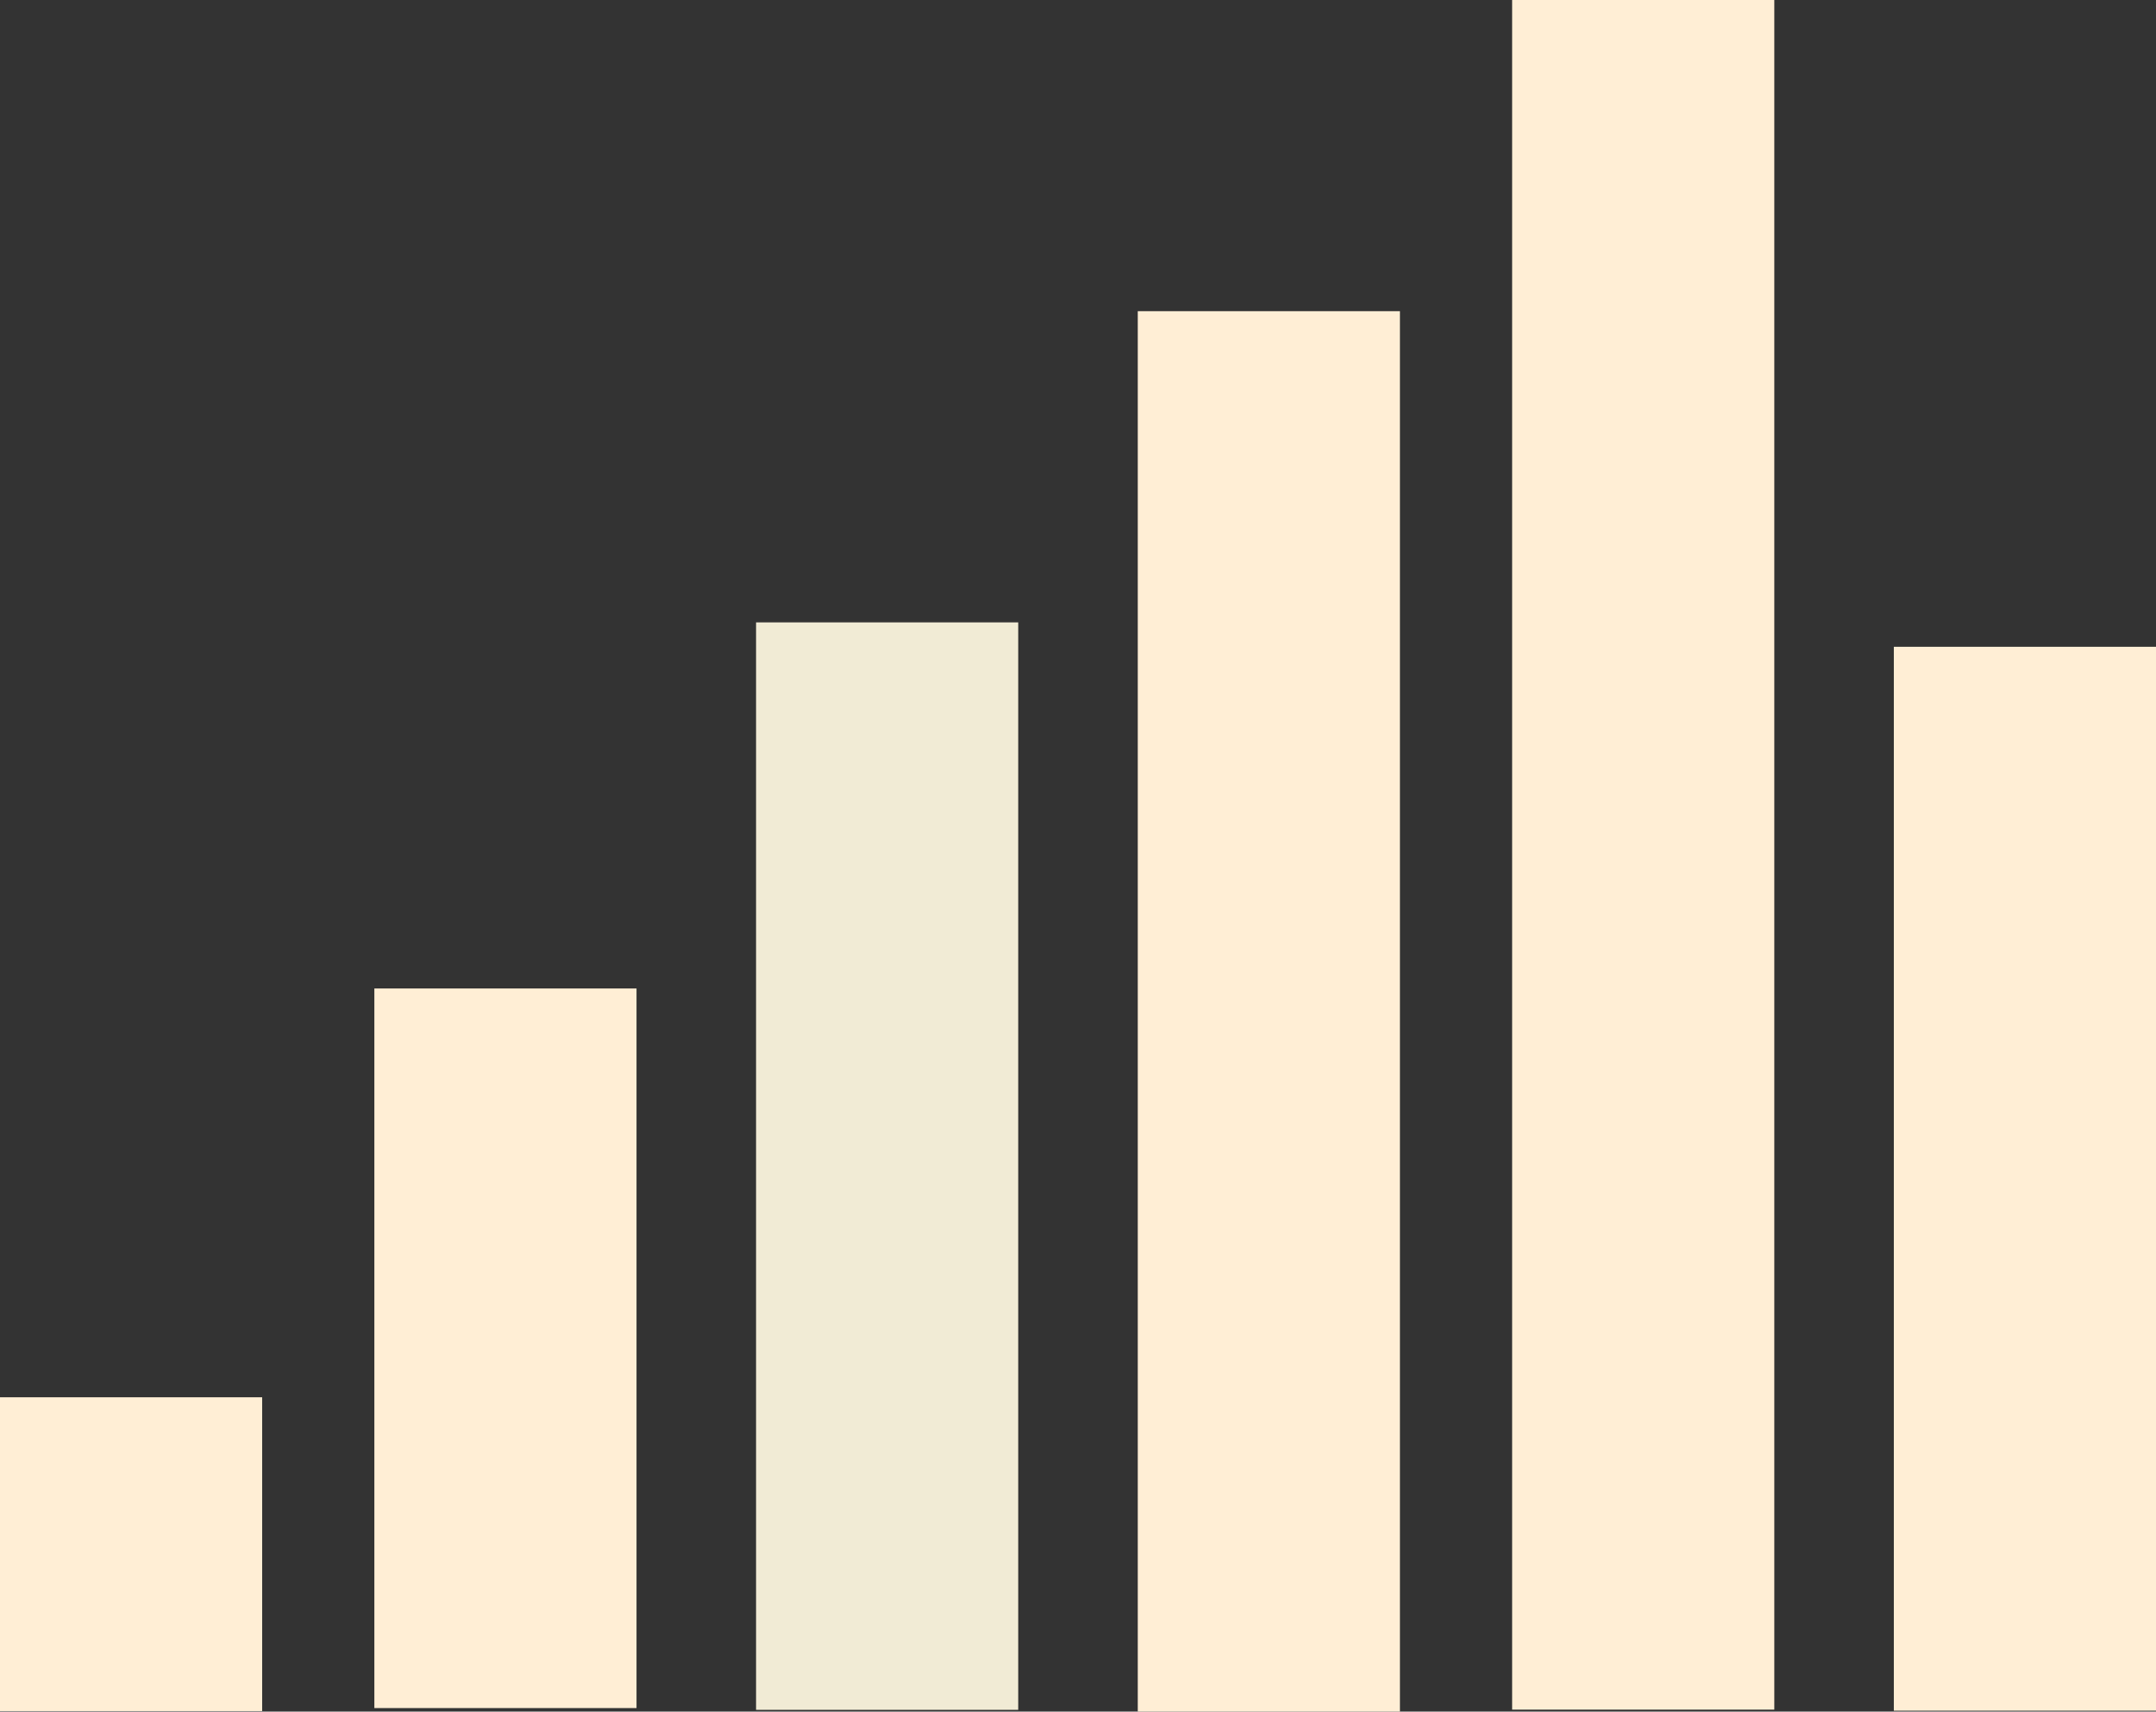
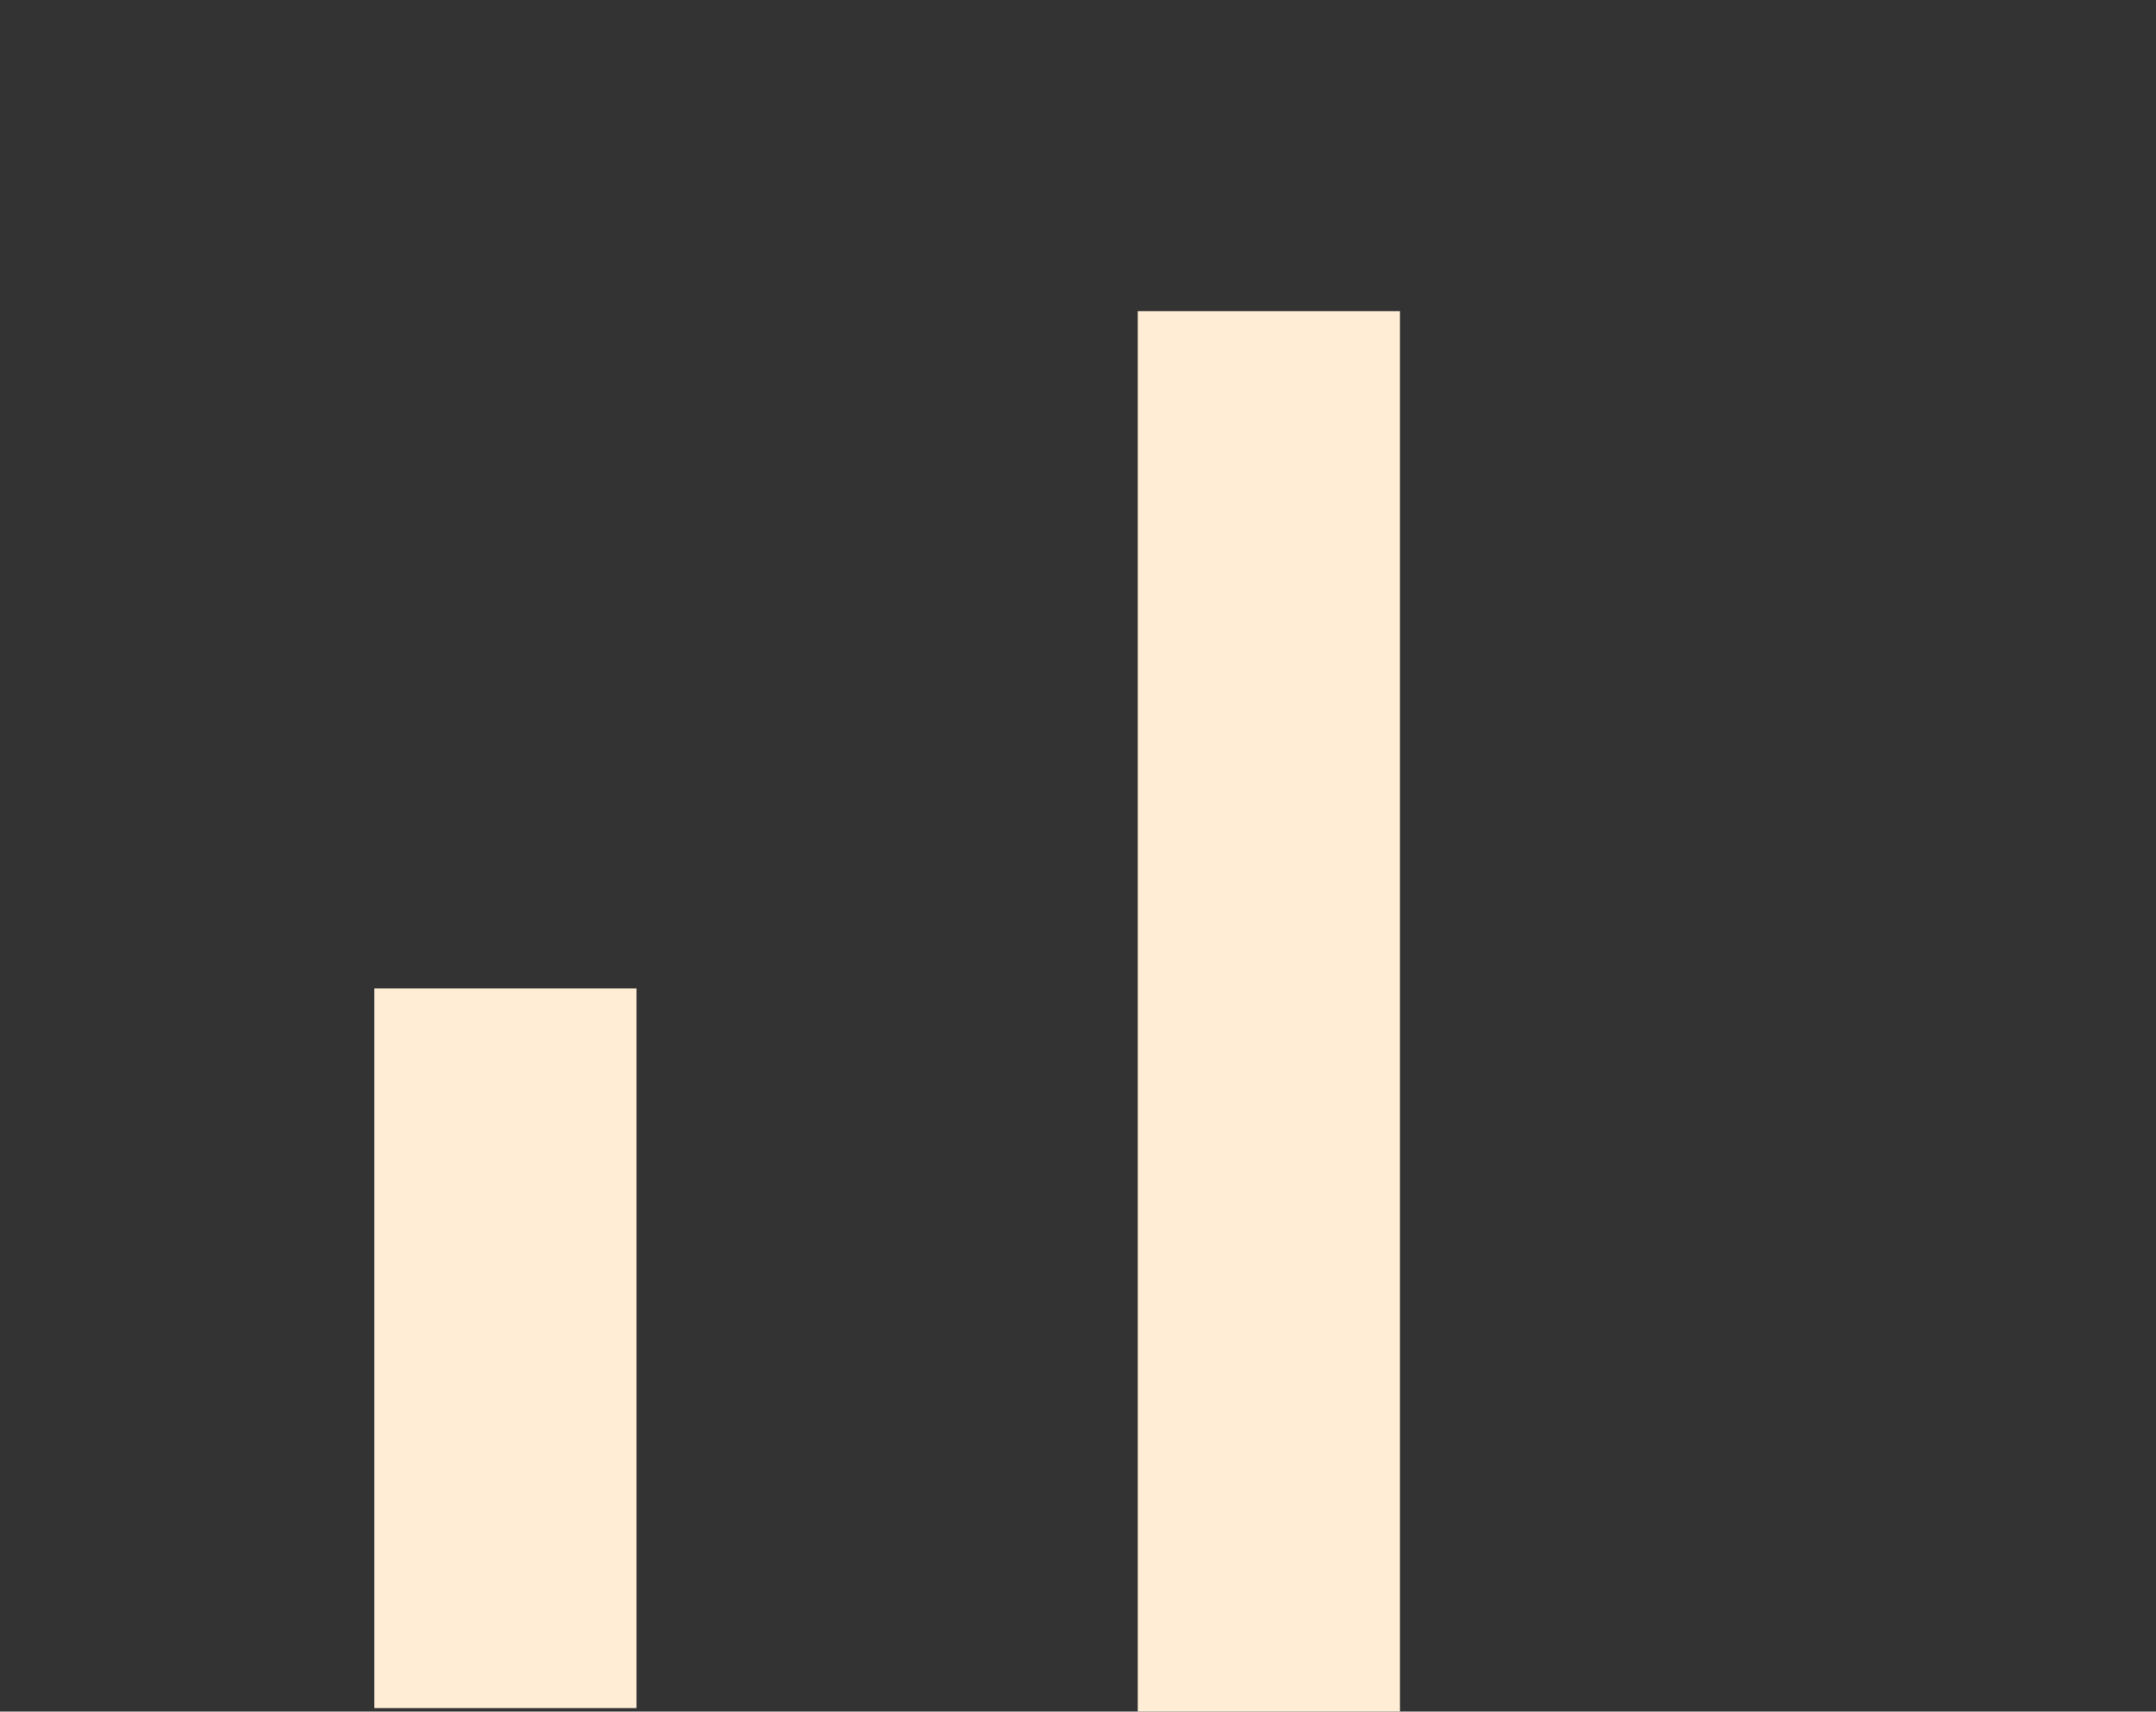
<svg xmlns="http://www.w3.org/2000/svg" width="178.985" height="142.082" viewBox="0 0 178.985 142.082">
  <rect x="0" y="0" width="178.985" height="142.082" fill="#333333" stroke="none" />
  <g id="组_1383" data-name="组 1383" transform="translate(-1194.586 -395.849)">
    <g id="组_131" data-name="组 131" transform="translate(1225.664 477.903)">
      <rect id="矩形_108" data-name="矩形 108" width="21.764" height="59.734" transform="translate(0 0)" fill="#ffeed5" />
    </g>
    <g id="组_132" data-name="组 132" transform="translate(1194.586 511.838)">
-       <rect id="矩形_109" data-name="矩形 109" width="21.764" height="26.051" transform="translate(0 0)" fill="#ffeed5" />
-     </g>
+       </g>
    <g id="组_134" data-name="组 134" transform="translate(1257.352 447.513)">
-       <rect id="矩形_111" data-name="矩形 111" width="21.764" height="90.271" transform="translate(0 0)" fill="#f1ebd5" />
-     </g>
+       </g>
    <g id="组_133" data-name="组 133" transform="translate(1351.807 449.539)">
-       <rect id="矩形_110" data-name="矩形 110" width="21.764" height="88.316" transform="translate(0 0)" fill="#ffeed5" />
-     </g>
+       </g>
    <g id="组_136" data-name="组 136" transform="translate(1320.119 395.849)">
-       <rect id="矩形_113" data-name="矩形 113" width="21.764" height="141.917" transform="translate(0 0)" fill="#ffeed5" />
-     </g>
+       </g>
    <g id="组_135" data-name="组 135" transform="translate(1289.04 421.681)">
      <rect id="矩形_112" data-name="矩形 112" width="21.764" height="116.25" transform="translate(0 0)" fill="#ffeed5" />
    </g>
  </g>
</svg>